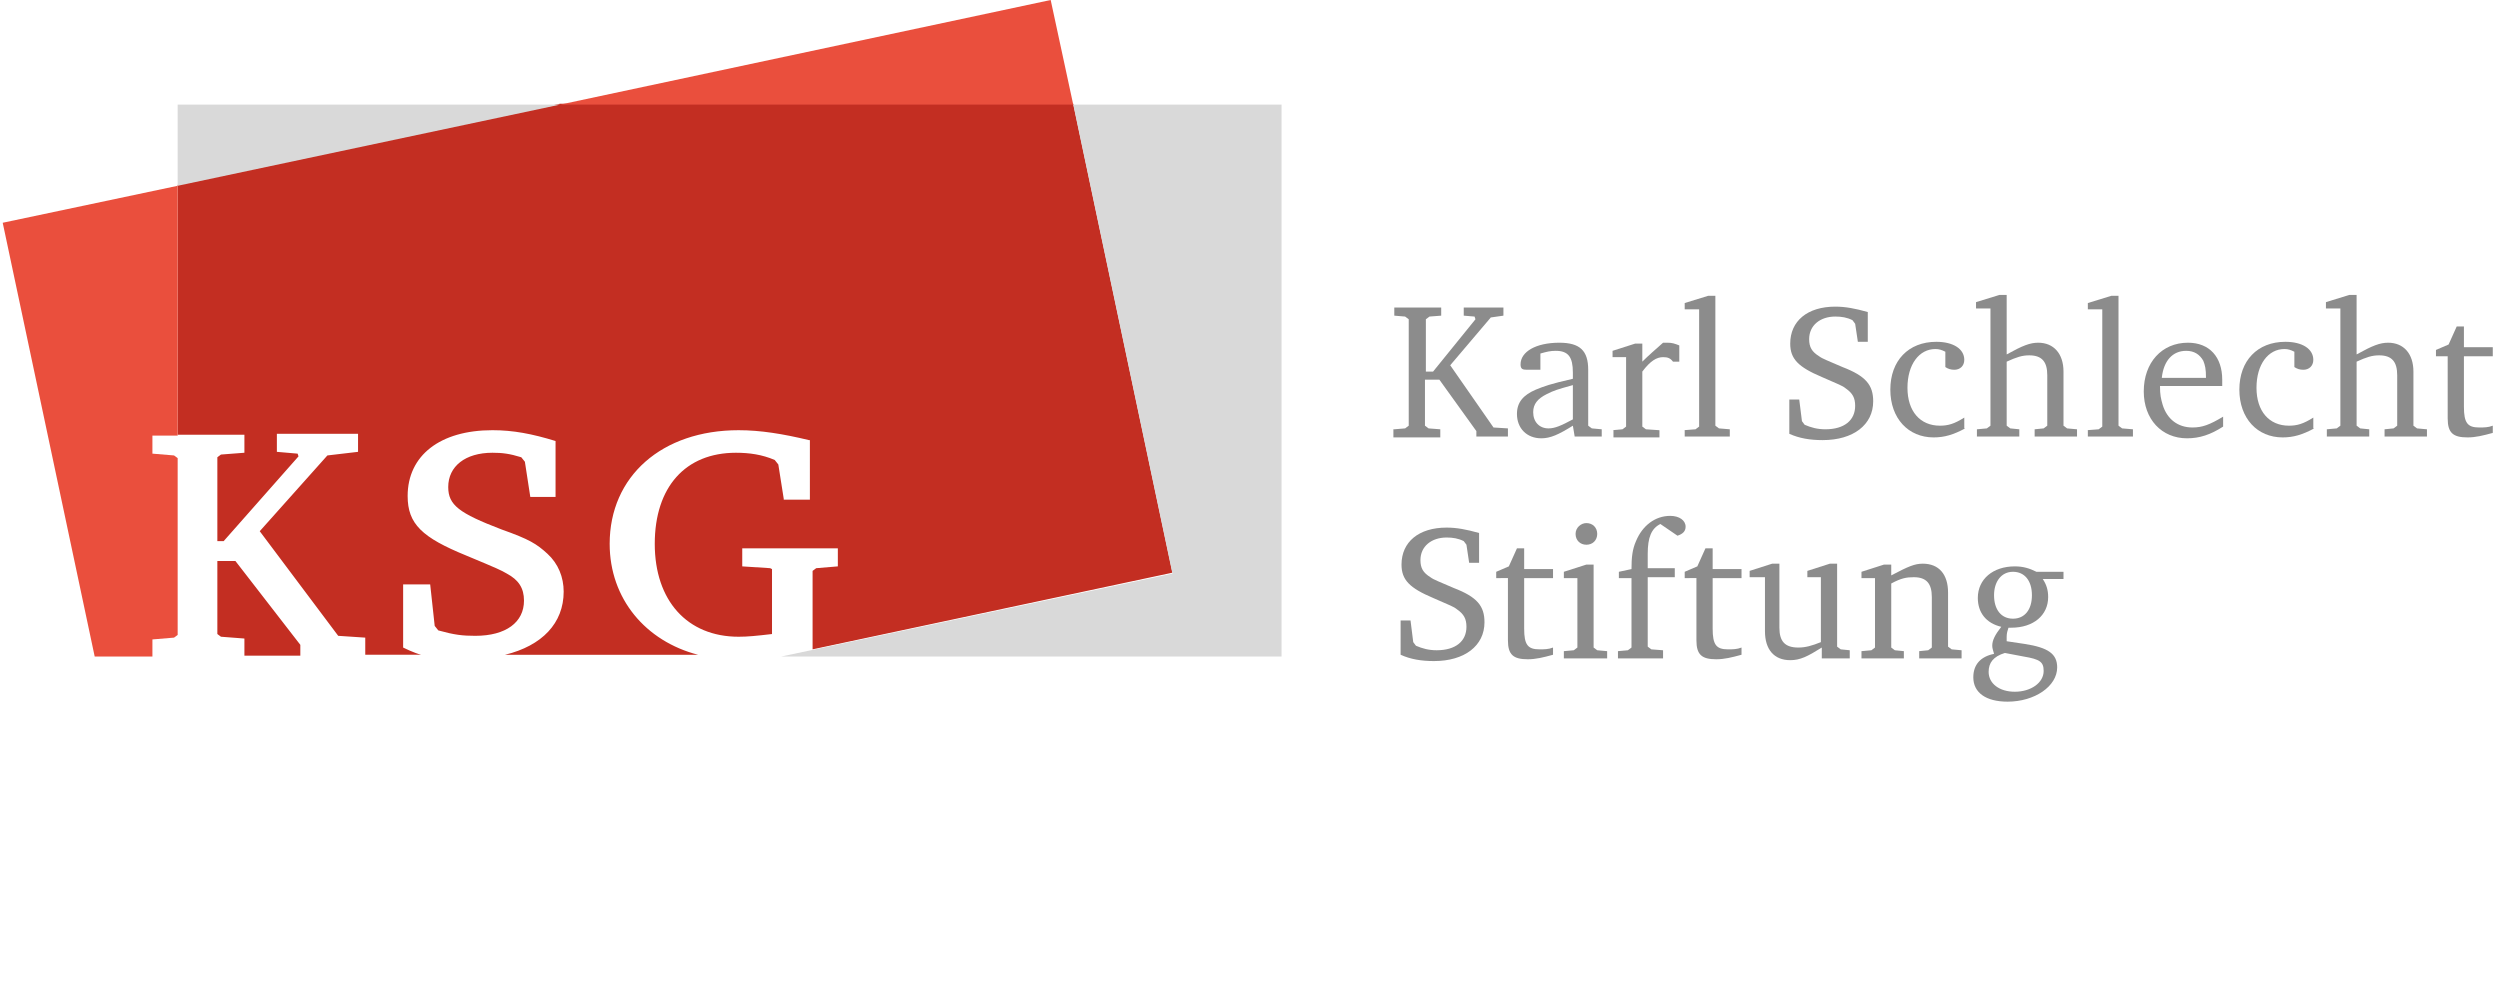
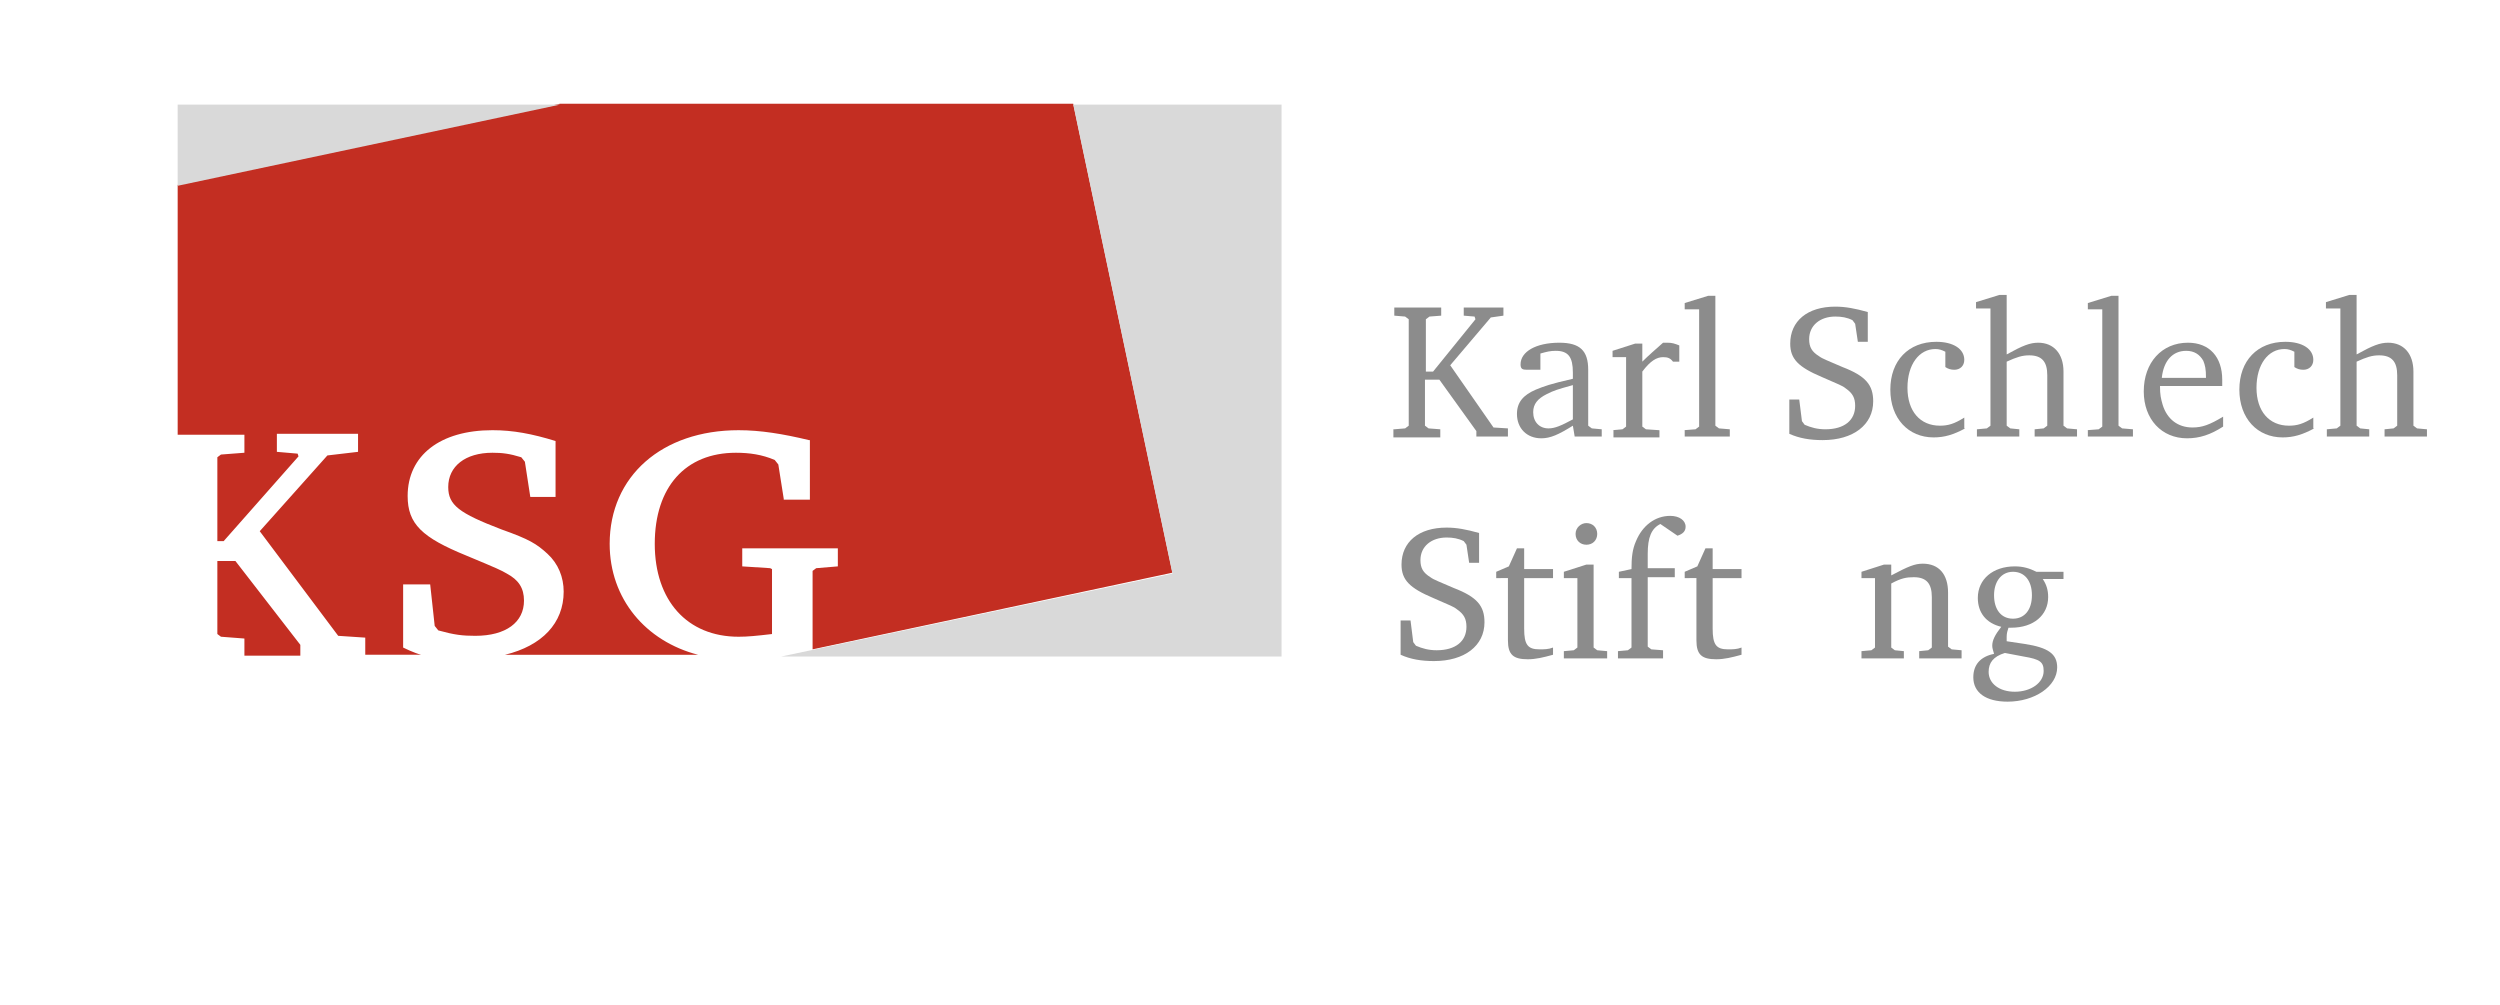
<svg xmlns="http://www.w3.org/2000/svg" version="1.1" id="Ebene_1" x="0px" y="0px" viewBox="0 0 277.2 111.4" style="enable-background:new 0 0 277.2 111.4;" xml:space="preserve">
  <style type="text/css">
	.st0{fill:#C32E22;}
	.st1{fill:#D9D9D9;}
	.st2{fill:#EA4F3D;}
	.st3{fill:#8C8C8C;}
</style>
  <g>
    <path class="st0" d="M26.1,62.2h-2v8.1l0.4,0.3l2.6,0.2v1.9h6.2v-1.2L26.1,62.2z M130,63.5l-11-52H62.1l-42.4,9v27.7h7.4v2   l-2.6,0.2l-0.4,0.3v9.3h0.7l8.3-9.4l-0.1-0.3l-2.3-0.2v-2h9v2l-3.4,0.4l-7.5,8.4l8.7,11.6l3,0.2v1.9h6.2c-0.8-0.2-2-0.8-2-0.8v-7h3   l0.5,4.6l0.4,0.5c1.8,0.5,2.7,0.6,4.1,0.6c3.4,0,5.4-1.5,5.4-3.9c0-1.4-0.6-2.3-1.9-3c-0.7-0.4-0.9-0.5-4.5-2   c-4.9-2-6.5-3.5-6.5-6.6c0-4.5,3.6-7.3,9.4-7.3c2.3,0,4.4,0.4,7,1.2l0,6.2h-2.8l-0.6-3.9l-0.4-0.5c-1.3-0.4-2.1-0.5-3.2-0.5   c-3,0-4.9,1.5-4.9,3.8c0,2,1.2,2.9,5.9,4.7c3.1,1.1,3.9,1.6,5.1,2.7c1.2,1.1,1.8,2.6,1.8,4.2c0,3.5-2.4,6-6.5,7h21.4   c-5.8-1.5-9.8-6.2-9.8-12.3c0-7.5,5.8-12.6,14.3-12.6c2.4,0,4.9,0.4,7.8,1.1l0.1,0v6.6h-2.9l0-0.1l-0.6-3.8l-0.4-0.5   c-1.4-0.6-2.8-0.8-4.3-0.8c-5.6,0-9,3.8-9,10.1c0,6.3,3.6,10.3,9.3,10.3c1,0,2-0.1,3.7-0.3v-7.2L85.4,63l-3.1-0.2v-2h10.6v2   L90.5,63l-0.4,0.3V72L130,63.5z" />
  </g>
  <path class="st1" d="M62.1,11.6H19.7v9L62.1,11.6z M142.1,72.8V11.6H119l11,52l-43.4,9.2H142.1z" />
-   <path class="st2" d="M19.7,48.3V20.6L0.3,24.7l10.2,48.1h6.4v-1.9l2.4-0.2l0.4-0.3V50.8l-0.4-0.3l-2.4-0.2v-2H19.7z M119,11.6  L116.5,0L62.1,11.6H119z" />
  <g>
    <path class="st3" d="M154.6,47.6l1.2-0.1l0.4-0.3V35.4l-0.4-0.3l-1.2-0.1v-0.9h5.2V35l-1.3,0.1l-0.4,0.3v5.8h0.8l4.7-5.8l-0.1-0.3   l-1.2-0.1v-0.9h4.4V35l-1.4,0.2l-4.5,5.3l4.8,6.9l1.6,0.1v0.9h-3.5v-0.6l-4.1-5.7H158v5.1l0.4,0.3l1.3,0.1v0.9h-5.2V47.6z" />
    <path class="st3" d="M174.4,47.2c-1.6,1-2.5,1.4-3.5,1.4c-1.6,0-2.7-1.1-2.7-2.7c0-1.3,0.7-2.1,2.1-2.7c1-0.4,1.5-0.6,4.1-1.2v-0.7   c0-1.7-0.5-2.4-1.9-2.4c-0.6,0-1,0.1-1.7,0.3v1.8h-1.5c-0.5,0-0.7-0.1-0.7-0.6c0-1.4,1.7-2.4,4.3-2.4c2.3,0,3.2,0.9,3.2,3v6.2   l0.4,0.3l1.1,0.1v0.8h-3L174.4,47.2z M174.4,42.7c-1.8,0.5-2.1,0.6-2.9,1c-1,0.5-1.5,1.1-1.5,2c0,1.1,0.7,1.8,1.7,1.8   c0.7,0,1.4-0.3,2.7-1V42.7z" />
    <path class="st3" d="M178.8,47.7l1.1-0.1l0.4-0.3v-7.7h-1.5v-0.7l2.5-0.8h0.8v2c0.7-0.7,1.4-1.3,2.3-2.1c0.2,0,0.3,0,0.5,0   c0.5,0,0.8,0.1,1.3,0.3v1.8h-0.7c-0.3-0.4-0.6-0.5-1.1-0.5c-0.7,0-1.4,0.4-2.3,1.6v6.1l0.4,0.3l1.5,0.1v0.8h-5.1V47.7z" />
    <path class="st3" d="M186.7,47.7l1.3-0.1l0.4-0.3v-13h-1.6v-0.7l2.6-0.8h0.8v14.4l0.4,0.3l1.2,0.1v0.8h-5V47.7z" />
    <path class="st3" d="M198.2,44.3h1.3l0.3,2.4l0.3,0.4c0.7,0.3,1.4,0.5,2.3,0.5c2.1,0,3.3-1,3.3-2.6c0-0.9-0.3-1.4-1-1.9   c-0.5-0.4-0.7-0.4-2.7-1.3c-2.6-1.1-3.5-2-3.5-3.7c0-2.5,1.9-4.1,5-4.1c1.1,0,2.2,0.2,3.6,0.6v3.3h-1.1l-0.3-2l-0.3-0.4   c-0.6-0.3-1.2-0.4-1.9-0.4c-1.7,0-2.9,1-2.9,2.5c0,0.9,0.3,1.4,1.1,1.9c0.4,0.3,1,0.5,2.6,1.2c2.6,1,3.4,2,3.4,3.8   c0,2.6-2.2,4.3-5.6,4.3c-1.4,0-2.6-0.2-3.7-0.7V44.3z" />
    <path class="st3" d="M217.9,47.5c-1.3,0.7-2.3,1-3.5,1c-2.8,0-4.8-2.1-4.8-5.3c0-3.2,2-5.3,5.1-5.3c1.9,0,3.1,0.8,3.1,2   c0,0.7-0.5,1.1-1.1,1.1c-0.4,0-0.7-0.1-1-0.3v-1.7c-0.4-0.2-0.7-0.3-1.1-0.3c-1.8,0-3.1,1.7-3.1,4.3c0,2.6,1.4,4.2,3.6,4.2   c0.9,0,1.6-0.2,2.7-0.9V47.5z" />
    <path class="st3" d="M222.5,32.8v6.5c1.8-1,2.6-1.3,3.5-1.3c1.7,0,2.8,1.2,2.8,3.2v6l0.4,0.3l1.1,0.1v0.8h-4.7v-0.8l1-0.1l0.4-0.3   v-5.6c0-1.5-0.6-2.2-2-2.2c-0.8,0-1.4,0.2-2.5,0.7v7.1l0.4,0.3l1,0.1v0.8h-4.7v-0.8l1.1-0.1l0.4-0.3v-13h-1.6v-0.7l2.6-0.8H222.5z" />
    <path class="st3" d="M231.4,47.7l1.3-0.1l0.4-0.3v-13h-1.6v-0.7l2.6-0.8h0.8v14.4l0.4,0.3l1.2,0.1v0.8h-5V47.7z" />
    <path class="st3" d="M246.5,47.3c-1.4,0.9-2.6,1.3-4,1.3c-2.8,0-4.8-2.1-4.8-5.2c0-3.2,2-5.4,4.9-5.4c2.4,0,3.8,1.6,3.8,4.1   c0,0.1,0,0.4,0,0.7h-6.9c0,1,0.1,1.4,0.3,2.1c0.5,1.6,1.7,2.5,3.3,2.5c1.1,0,1.9-0.3,3.4-1.2V47.3z M244.6,41.9   c0-1-0.1-1.4-0.3-1.9c-0.4-0.7-1-1.1-1.9-1.1c-1.5,0-2.5,1.1-2.7,3H244.6z" />
    <path class="st3" d="M256.6,47.5c-1.3,0.7-2.3,1-3.5,1c-2.8,0-4.8-2.1-4.8-5.3c0-3.2,2-5.3,5.1-5.3c1.9,0,3.1,0.8,3.1,2   c0,0.7-0.5,1.1-1.1,1.1c-0.4,0-0.7-0.1-1-0.3v-1.7c-0.4-0.2-0.7-0.3-1.1-0.3c-1.8,0-3.1,1.7-3.1,4.3c0,2.6,1.4,4.2,3.6,4.2   c0.9,0,1.6-0.2,2.7-0.9V47.5z" />
    <path class="st3" d="M261.3,32.8v6.5c1.8-1,2.6-1.3,3.5-1.3c1.7,0,2.8,1.2,2.8,3.2v6l0.4,0.3l1.1,0.1v0.8h-4.7v-0.8l1-0.1l0.4-0.3   v-5.6c0-1.5-0.6-2.2-2-2.2c-0.8,0-1.4,0.2-2.5,0.7v7.1l0.4,0.3l1,0.1v0.8H258v-0.8l1.1-0.1l0.4-0.3v-13h-1.6v-0.7l2.6-0.8H261.3z" />
-     <path class="st3" d="M270.1,39.5v-0.7l1.4-0.6l0.9-2h0.8v2.3h3.2v1h-3.2v5.6c0,1.8,0.4,2.3,1.7,2.3c0.5,0,1,0,1.5-0.2V48   c-1.1,0.3-1.9,0.5-2.8,0.5c-1.6,0-2.2-0.5-2.2-2.1v-6.9H270.1z" />
  </g>
  <g>
    <path class="st3" d="M155.1,68.8h1.3l0.3,2.4l0.3,0.4c0.7,0.3,1.4,0.5,2.3,0.5c2.1,0,3.3-1,3.3-2.6c0-0.9-0.3-1.4-1-1.9   c-0.5-0.4-0.7-0.4-2.7-1.3c-2.6-1.1-3.5-2-3.5-3.7c0-2.5,1.9-4.1,5-4.1c1.1,0,2.2,0.2,3.6,0.6v3.3h-1.1l-0.3-2l-0.3-0.4   c-0.6-0.3-1.2-0.4-1.9-0.4c-1.7,0-2.9,1-2.9,2.5c0,0.9,0.3,1.4,1.1,1.9c0.4,0.3,1,0.5,2.6,1.2c2.6,1,3.4,2,3.4,3.8   c0,2.6-2.2,4.3-5.6,4.3c-1.4,0-2.6-0.2-3.7-0.7V68.8z" />
    <path class="st3" d="M165.9,64.1v-0.7l1.4-0.6l0.9-2h0.8v2.3h3.2v1h-3.2v5.6c0,1.8,0.4,2.3,1.7,2.3c0.5,0,1,0,1.5-0.2v0.8   c-1.1,0.3-1.9,0.5-2.8,0.5c-1.6,0-2.2-0.5-2.2-2.1v-6.9H165.9z" />
    <path class="st3" d="M176.7,62.7v9.1l0.4,0.3l1.1,0.1V73h-4.8v-0.8l1.1-0.1l0.4-0.3v-7.7h-1.5v-0.7l2.5-0.8H176.7z M177.1,59.2   c0,0.7-0.5,1.2-1.2,1.2c-0.7,0-1.2-0.5-1.2-1.2c0-0.7,0.6-1.2,1.2-1.2C176.6,58,177.1,58.5,177.1,59.2z" />
    <path class="st3" d="M179.4,72.2l1.1-0.1l0.4-0.3v-7.7h-1.4v-0.7l1.4-0.3c0-1.3,0.1-2.2,0.5-3.1c0.7-1.7,2.1-2.8,3.8-2.8   c1,0,1.7,0.5,1.7,1.2c0,0.5-0.3,0.8-0.9,1l-1.9-1.3c-1,0.5-1.4,1.5-1.4,3.3v1.6h3v1h-3v7.7l0.4,0.3l1.3,0.1V73h-5V72.2z" />
    <path class="st3" d="M186.8,64.1v-0.7l1.4-0.6l0.9-2h0.8v2.3h3.2v1h-3.2v5.6c0,1.8,0.4,2.3,1.7,2.3c0.5,0,1,0,1.5-0.2v0.8   c-1.1,0.3-1.9,0.5-2.8,0.5c-1.6,0-2.2-0.5-2.2-2.1v-6.9H186.8z" />
-     <path class="st3" d="M197.3,62.6v7c0,1.5,0.6,2.2,2.1,2.2c0.8,0,1.5-0.2,2.5-0.6V64h-1.5v-0.7l2.5-0.8h0.8v9.2l0.4,0.3l1,0.1V73   h-3.1v-1.2c-1.6,1-2.4,1.4-3.5,1.4c-1.8,0-2.8-1.2-2.8-3.2v-6H194v-0.7l2.5-0.8H197.3z" />
    <path class="st3" d="M206.4,72.2l1.1-0.1l0.4-0.3v-7.7h-1.5v-0.7l2.5-0.8h0.8v1.2c1.9-1,2.6-1.3,3.5-1.3c1.8,0,2.8,1.2,2.8,3.2v6   l0.4,0.3l1.1,0.1V73h-4.7v-0.8l1-0.1l0.4-0.3v-5.6c0-1.5-0.6-2.2-2-2.2c-0.8,0-1.4,0.1-2.5,0.7v7.1l0.4,0.3l1,0.1V73h-4.7V72.2z" />
    <path class="st3" d="M228.8,63.2v1h-2.3c0.4,0.6,0.6,1.2,0.6,2c0,2-1.6,3.4-4.1,3.4c-0.1,0-0.2,0-0.3,0c-0.1,0.3-0.2,0.6-0.2,1   c0,0.1,0,0.2,0,0.5l2,0.3c2.6,0.4,3.6,1.1,3.6,2.6c0,2.1-2.5,3.8-5.5,3.8c-2.4,0-3.8-1-3.8-2.7c0-1.4,0.8-2.3,2.3-2.6   c-0.1-0.4-0.2-0.6-0.2-0.9c0-0.6,0.3-1.2,1-2.1c-1.7-0.4-2.6-1.6-2.6-3.2c0-2.1,1.7-3.5,4.1-3.5c0.9,0,1.6,0.2,2.4,0.6H228.8z    M222.3,72.4c-1.3,0.4-1.8,1.1-1.8,2.1c0,1.3,1.2,2.2,2.9,2.2c1.8,0,3.2-1,3.2-2.3c0-1-0.4-1.3-2.2-1.6L222.3,72.4z M221.1,66   c0,1.6,0.8,2.6,2.1,2.6c1.3,0,2.1-1,2.1-2.6c0-1.6-0.8-2.6-2.1-2.6C221.9,63.4,221.1,64.5,221.1,66z" />
  </g>
</svg>